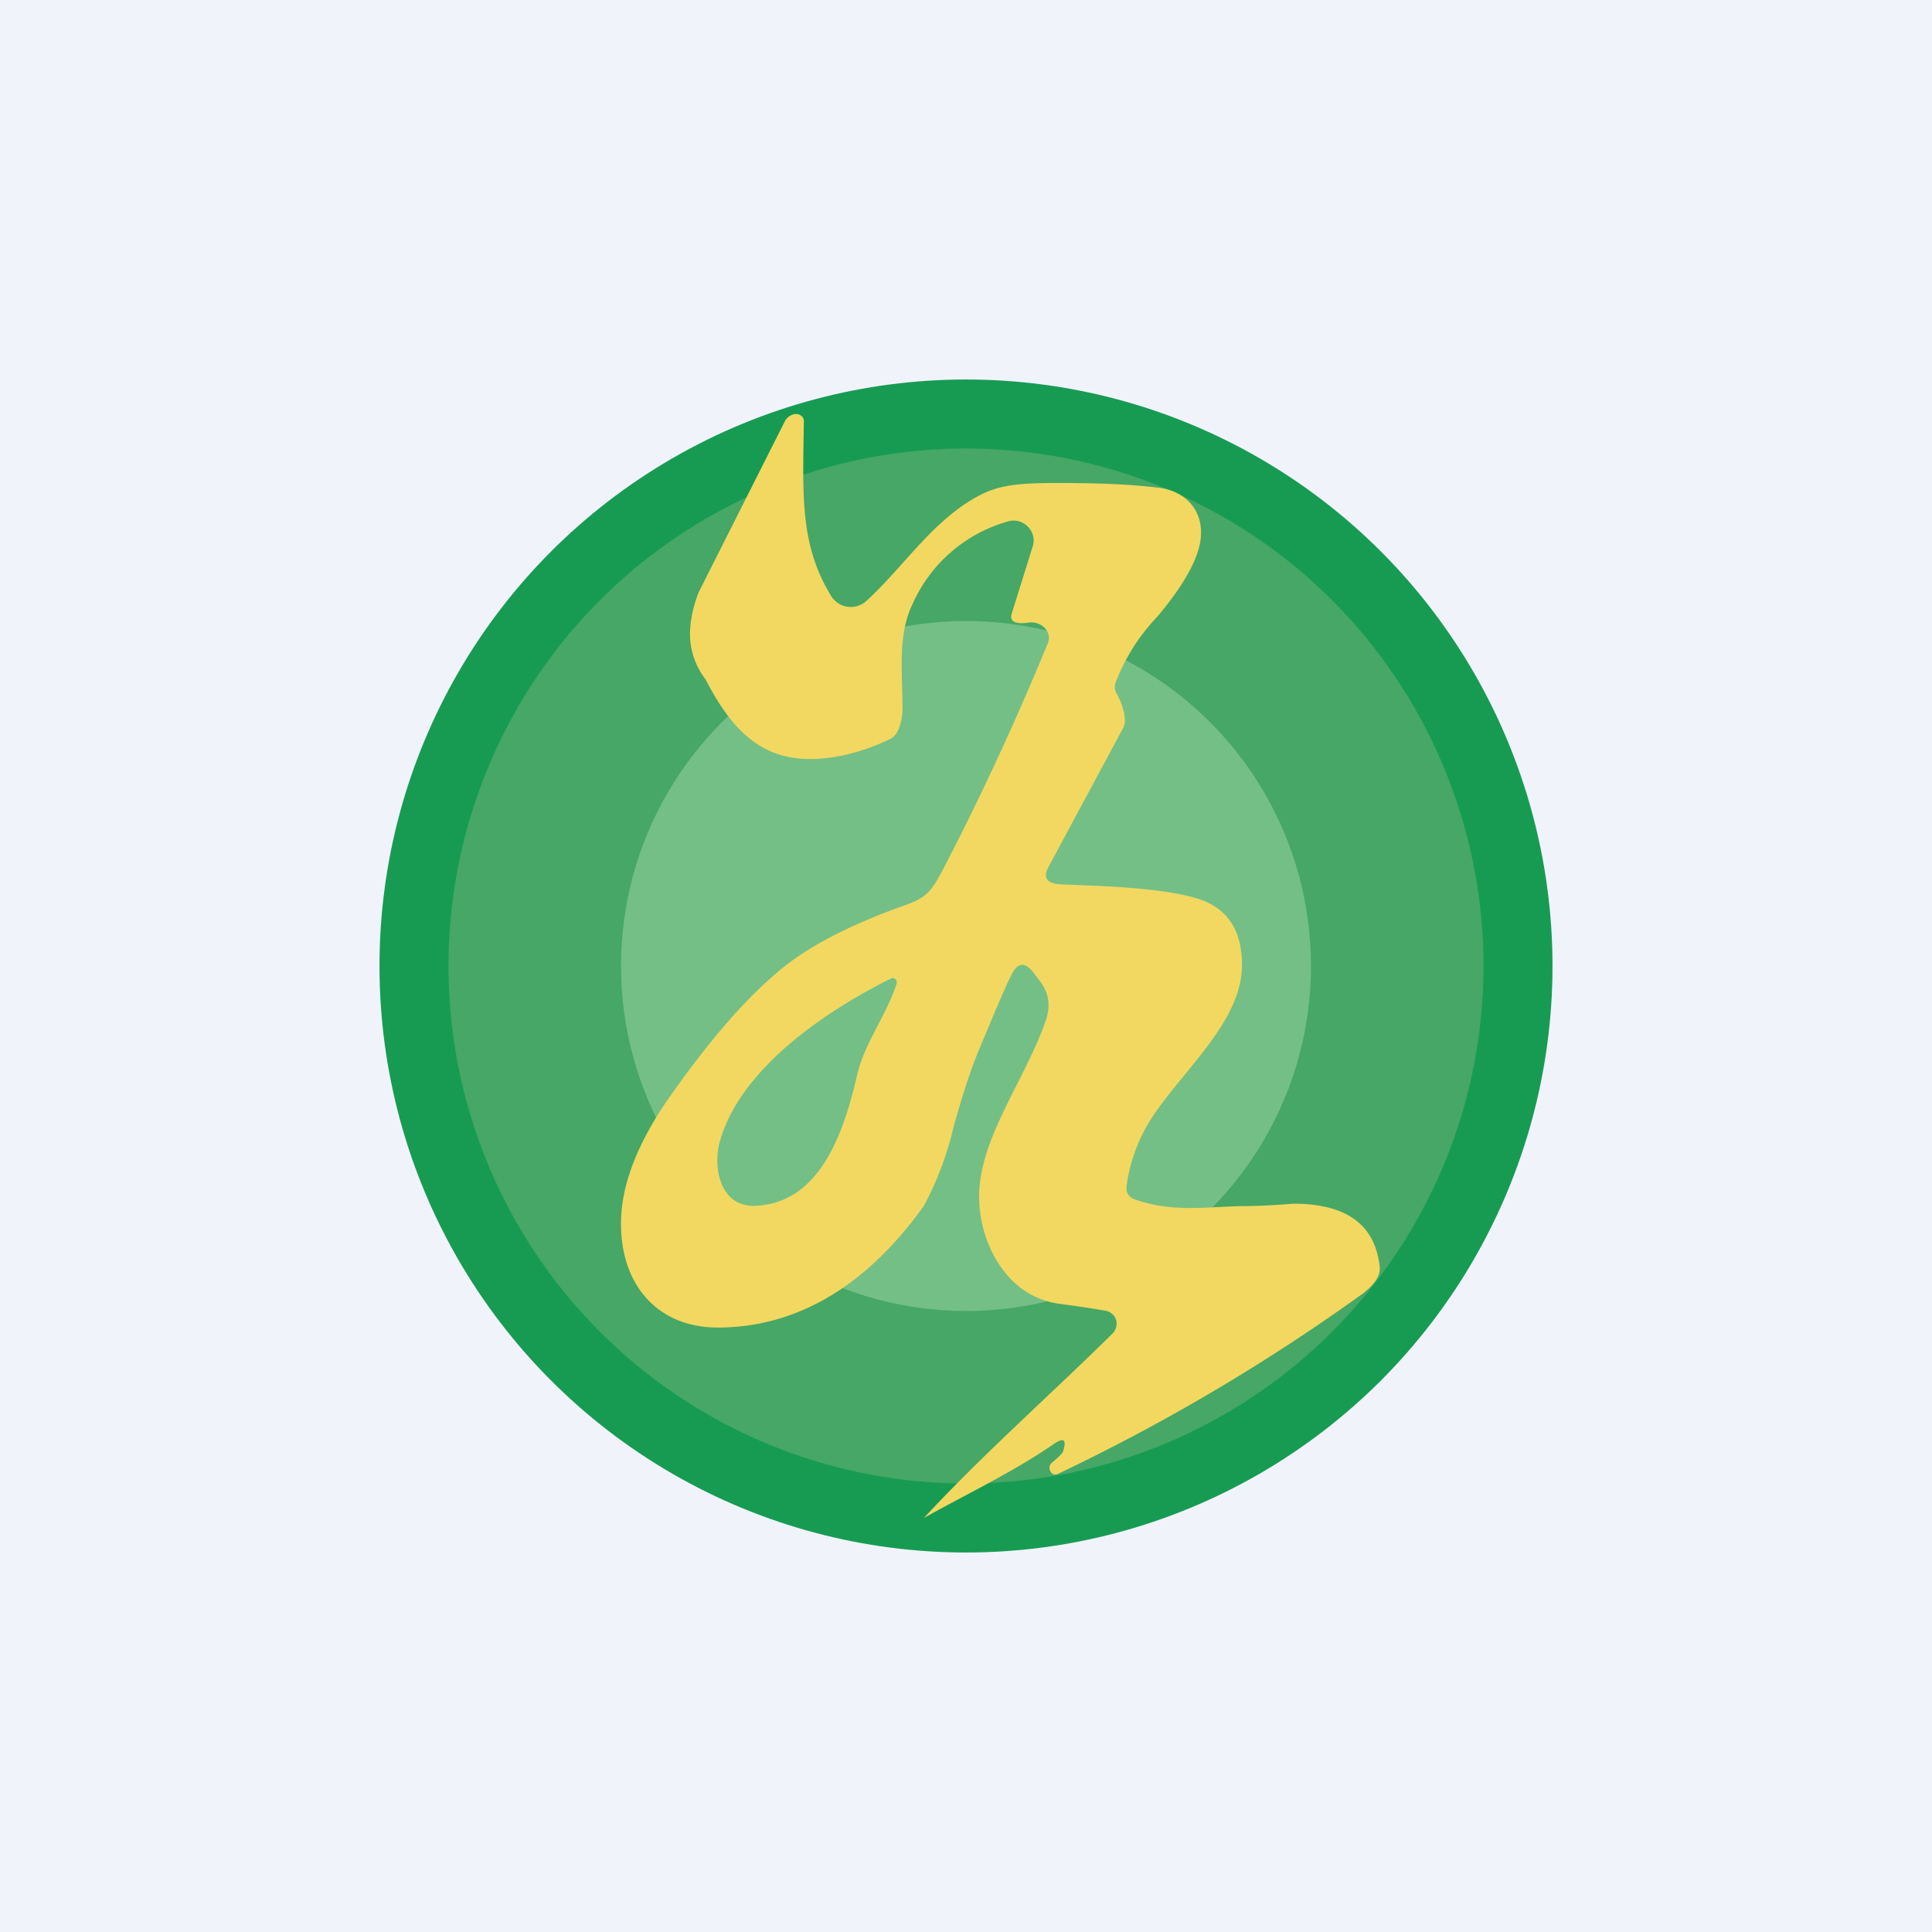
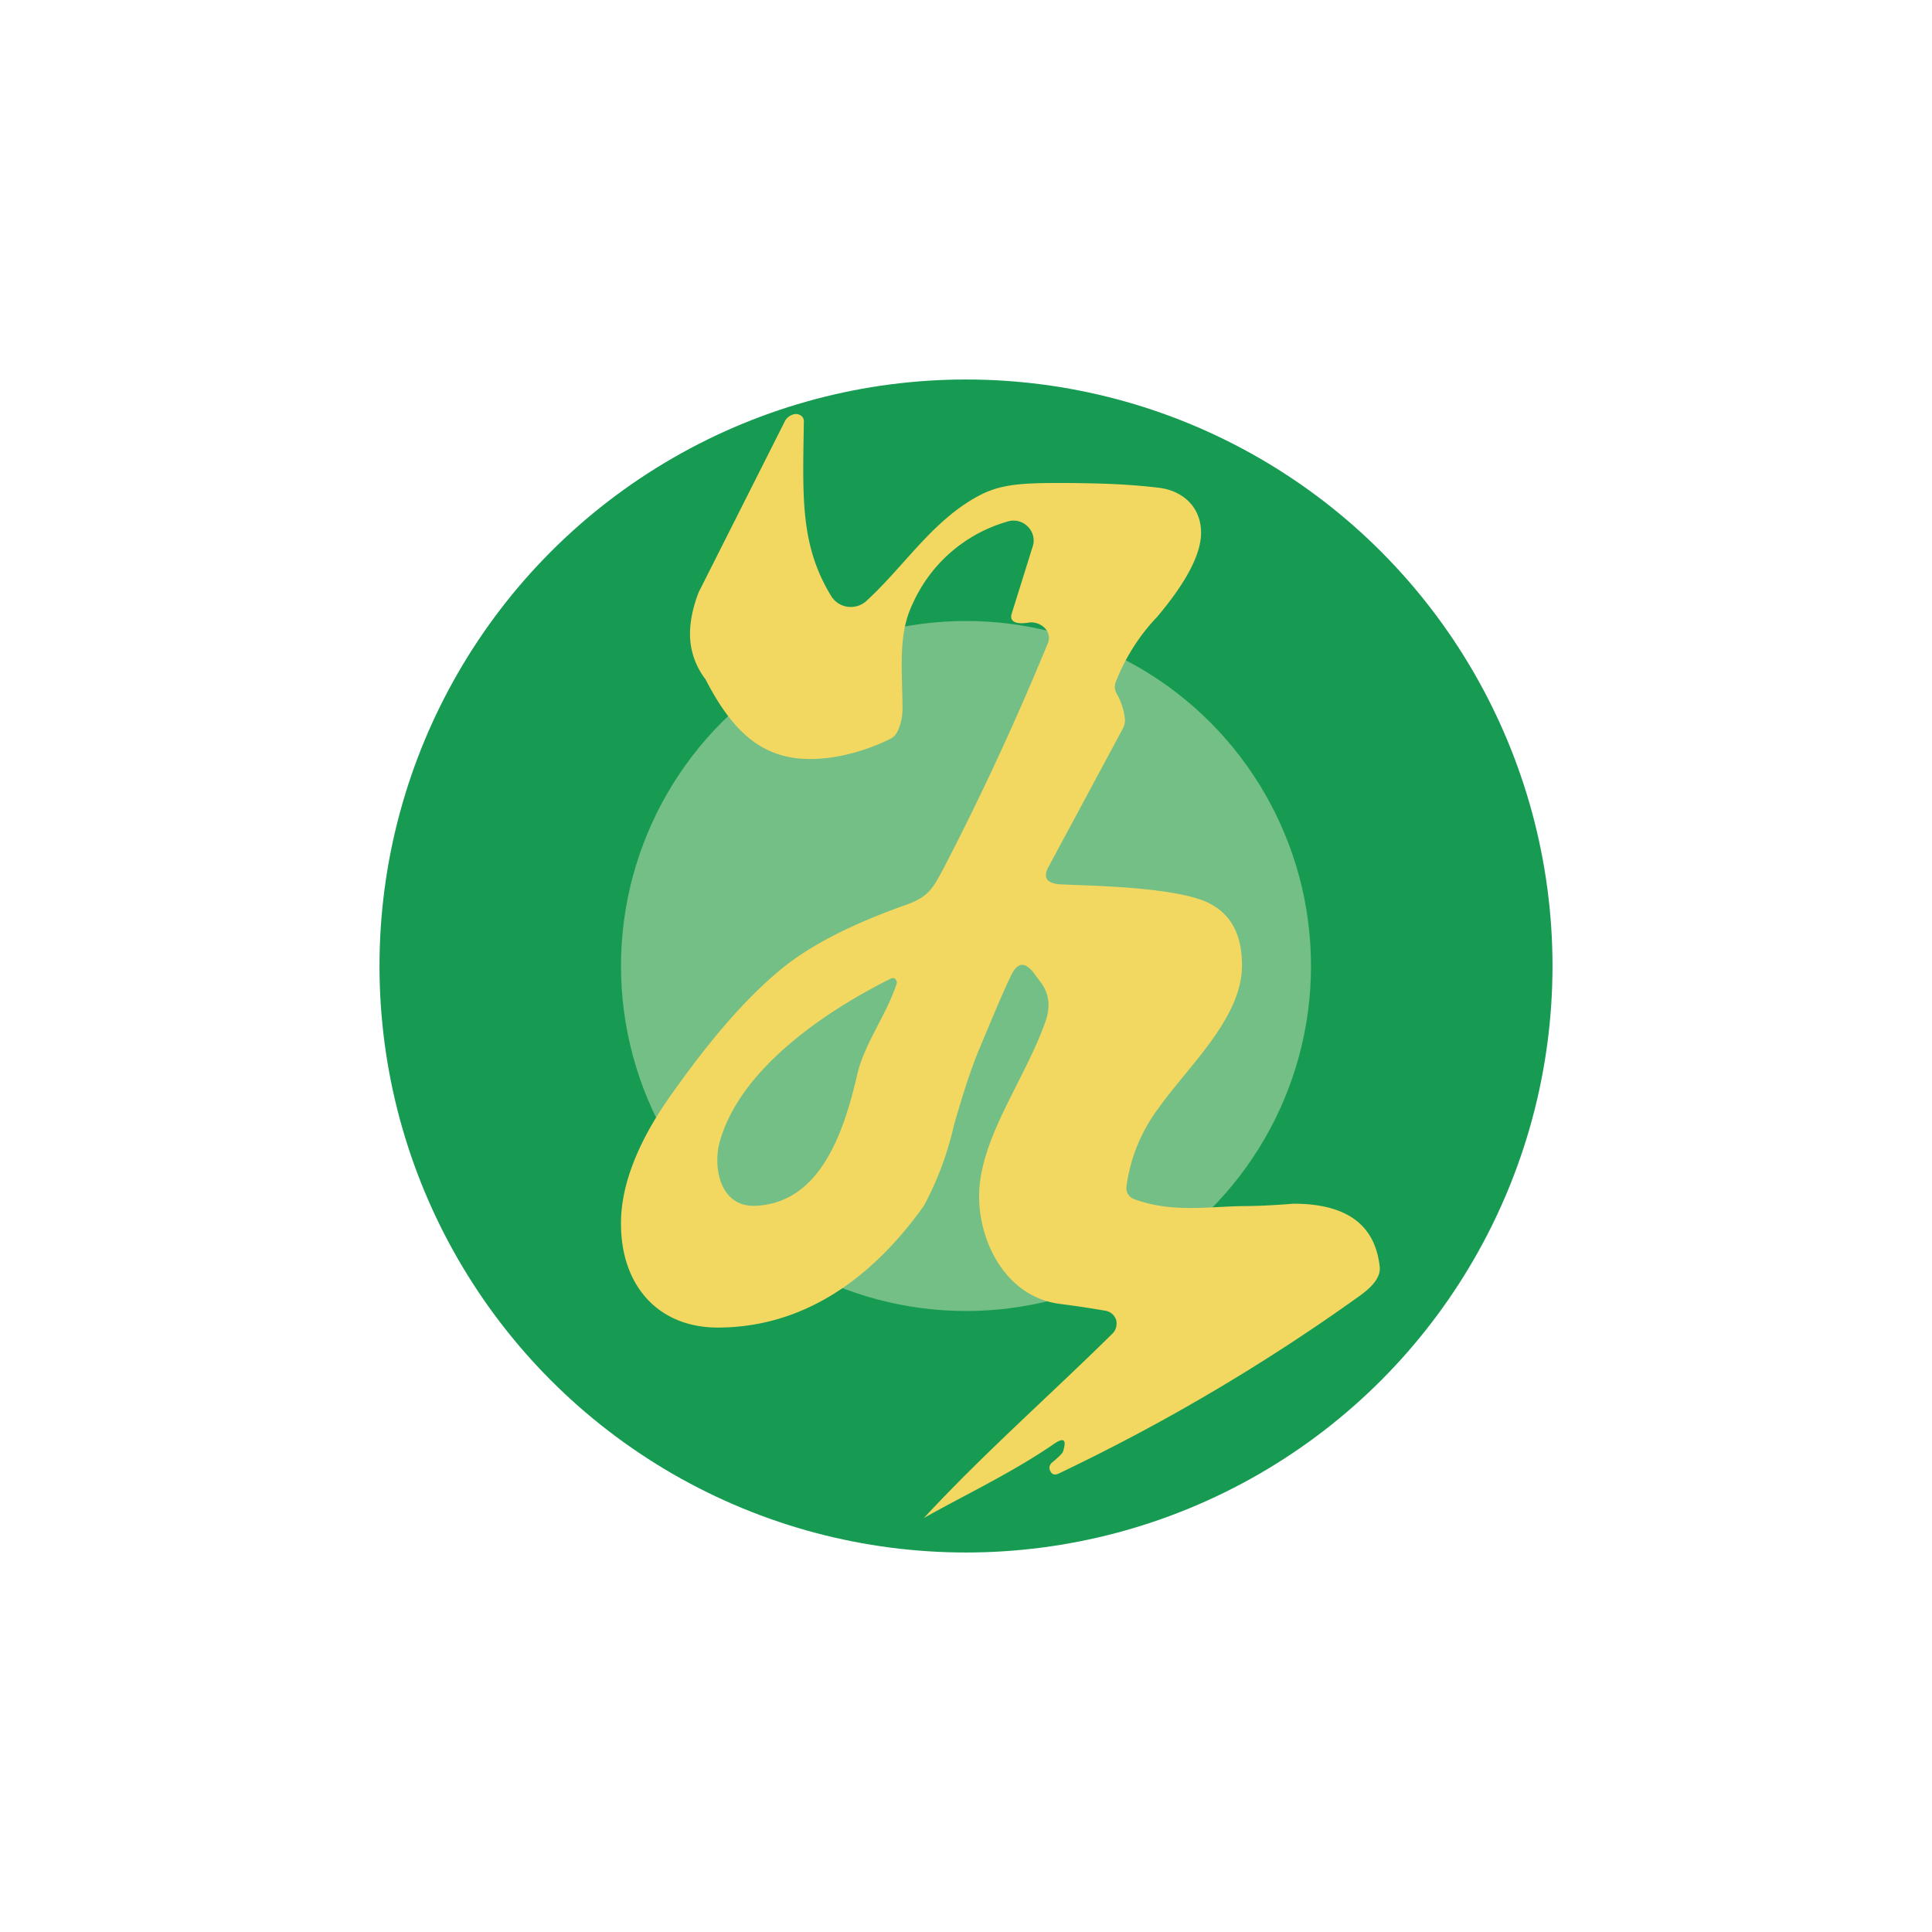
<svg xmlns="http://www.w3.org/2000/svg" width="56" height="56" viewBox="0 0 56 56">
-   <path fill="#F0F3FA" d="M0 0h56v56H0z" />
+   <path fill="#F0F3FA" d="M0 0v56H0z" />
  <circle cx="28" cy="28" r="17" fill="#179B53" />
-   <circle cx="28" cy="28" r="15" fill="#46A766" />
  <circle cx="28" cy="28" r="10" fill="#74BF86" />
  <path d="M33.54 17.88a5.78 5.78 0 0 0-1.2 1.89.39.39 0 0 0 .03.34c.12.21.2.44.23.69.02.1 0 .21-.05.31l-2.16 4.02c-.16.3-.06.46.3.5.6.04 3.18.05 4.25.5.73.32 1.06.94 1.06 1.85 0 1.52-1.52 2.88-2.42 4.14a4.85 4.85 0 0 0-.93 2.28.34.34 0 0 0 .23.36c1.06.38 2 .23 3.06.2.53 0 1.05-.03 1.55-.07 1.53 0 2.36.6 2.5 1.81.04.27-.15.55-.55.84a57.15 57.15 0 0 1-8.75 5.17c-.12.06-.21.03-.26-.1a.2.2 0 0 1 0-.13.26.26 0 0 1 .08-.1c.18-.15.28-.25.3-.3.12-.37.02-.43-.3-.2-1.2.82-2.58 1.47-3.73 2.12 1.7-1.84 3.7-3.6 5.47-5.35.1-.1.14-.26.1-.4a.4.4 0 0 0-.32-.26c-.58-.1-1.03-.16-1.34-.2-1.54-.22-2.31-1.79-2.31-3.11 0-1.68 1.33-3.37 1.93-5.09.14-.41.1-.78-.13-1.1l-.18-.24c-.27-.38-.5-.38-.69.02-.2.4-.5 1.12-.93 2.15-.23.55-.47 1.28-.73 2.2a9.26 9.26 0 0 1-.87 2.33c-1.57 2.2-3.55 3.51-5.93 3.53-1.77.02-2.86-1.22-2.85-3.03 0-1.3.68-2.62 1.42-3.67.99-1.4 2.11-2.81 3.36-3.8.8-.62 1.93-1.2 3.42-1.73.7-.24.82-.46 1.16-1.1 1.1-2.12 2.1-4.29 3.01-6.5.15-.36-.23-.67-.58-.6-.2.03-.57.04-.46-.28l.6-1.92c.15-.43-.26-.86-.7-.74a4.3 4.3 0 0 0-2.78 2.4c-.42.87-.3 1.84-.29 3.01 0 .23-.04.46-.14.67a.48.48 0 0 1-.24.24c-.83.4-1.66.58-2.35.57-1.33-.02-2.19-.77-2.98-2.31a2.15 2.15 0 0 1-.45-1.3c0-.37.08-.78.25-1.22l2.51-4.98c.07-.12.24-.22.38-.18.1.03.16.1.16.2-.03 2.17-.12 3.58.8 5.08a.67.67 0 0 0 1 .14c1.1-1 1.92-2.34 3.27-3.06.6-.32 1.18-.37 2.27-.37 1.66 0 2.36.07 2.97.14.74.1 1.25.63 1.2 1.4-.05.74-.67 1.63-1.27 2.34Zm-8.7 13.3c.2-.92.85-1.74 1.15-2.67.02-.07-.03-.15-.1-.16-.03 0-.05 0-.08.02-1.94.97-4.4 2.65-4.96 4.77-.18.73.03 1.86 1.06 1.81 1.9-.09 2.56-2.2 2.93-3.77Z" fill="#F2D861" />
</svg>